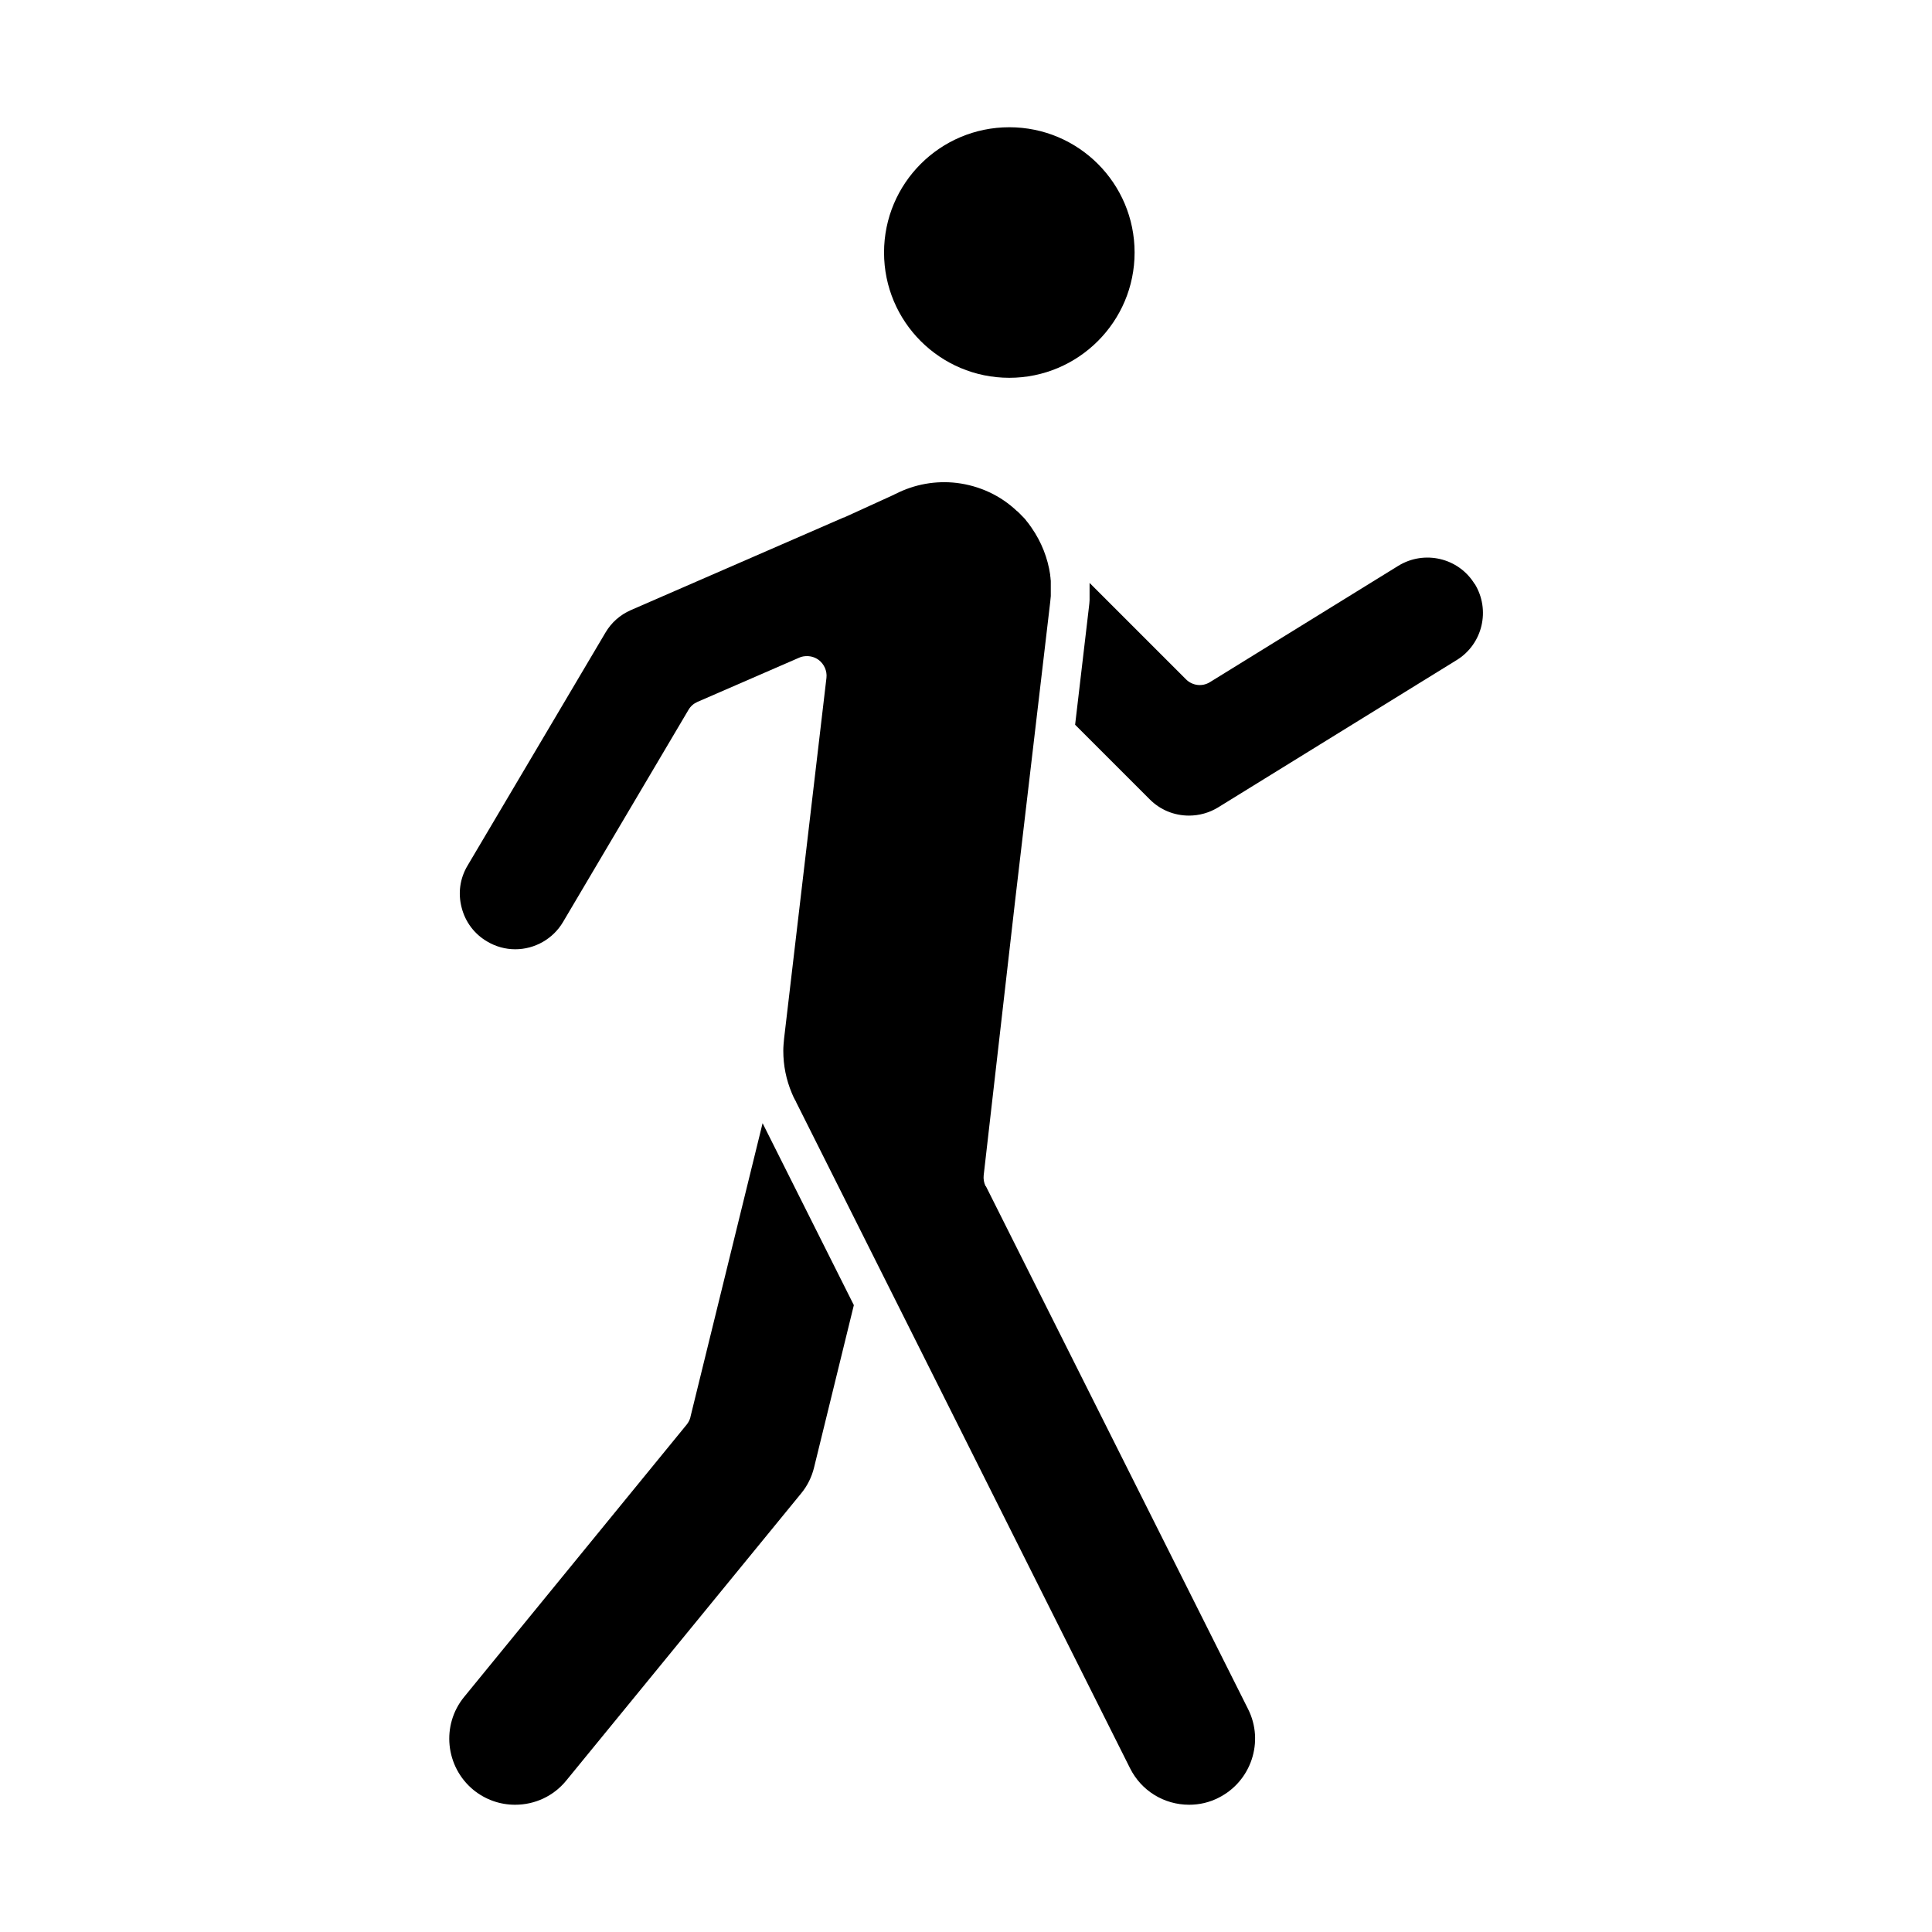
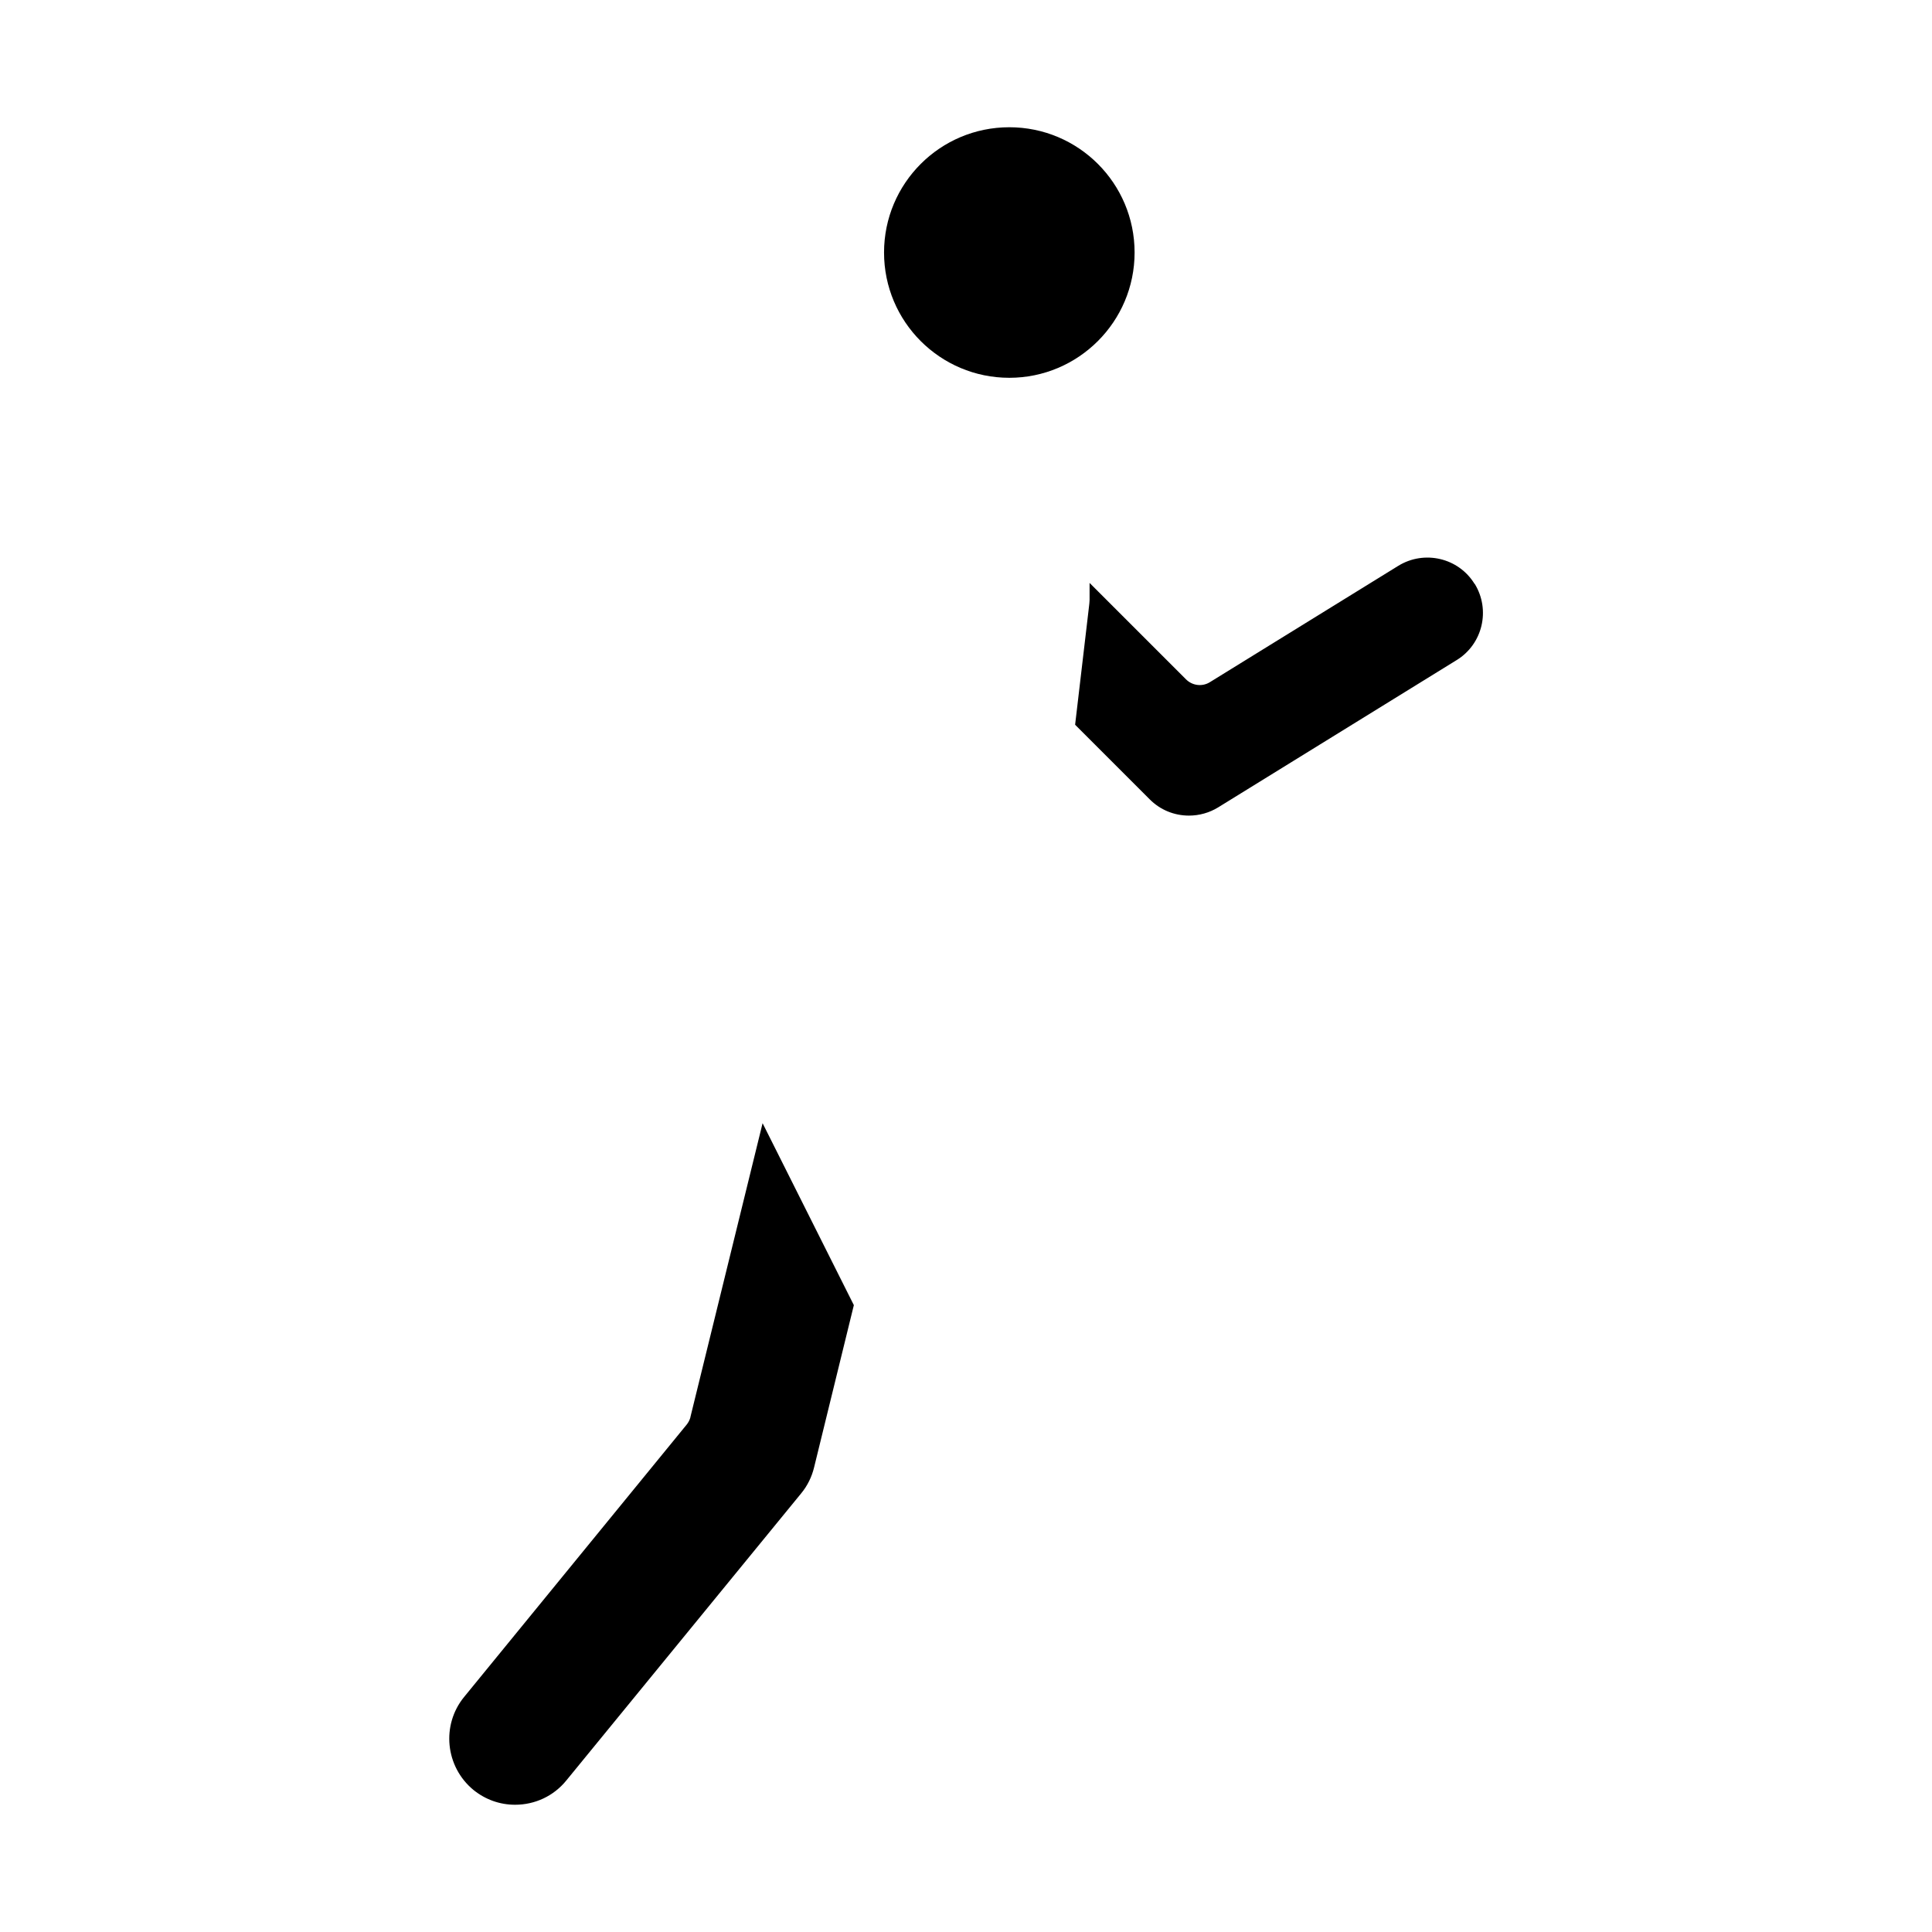
<svg xmlns="http://www.w3.org/2000/svg" fill="#000000" width="800px" height="800px" version="1.1" viewBox="144 144 512 512">
  <g>
    <path d="m411.48 244.12c18.289 0 33.199-14.863 33.199-33.199 0-18.34-14.863-33.199-33.199-33.199-18.34 0-33.199 14.863-33.199 33.199 0 18.34 14.863 33.199 33.199 33.199z" />
    <path d="m534.77 298.73c-4.231-6.902-13.301-9.02-20.203-4.785l-49.926 30.832c-2.016 1.258-4.637 0.957-6.348-0.754l-25.543-25.543v1.461 0.203 1.258 0.754 0.855c0 0.555-0.102 1.16-0.152 1.715l-3.68 31.336 19.801 19.801c2.769 2.769 6.449 4.281 10.379 4.281 2.719 0 5.391-0.754 7.707-2.168l63.227-39.047c6.902-4.231 9.02-13.301 4.785-20.203z" />
-     <path d="m405.19 458.34c-0.453-0.906-0.605-1.914-0.504-2.871l8.363-73.051 9.27-78.898c0.051-0.504 0.102-1.059 0.152-1.562v-0.555-0.957-0.707-0.805-0.805c0-0.203 0-0.402-0.051-0.605 0-0.301-0.051-0.605-0.102-0.957v-0.203c-0.656-4.484-2.316-8.715-4.938-12.496l-0.102-0.152c-0.203-0.301-0.453-0.605-0.656-0.906-0.102-0.152-0.203-0.301-0.352-0.453-0.152-0.203-0.352-0.402-0.504-0.656-0.25-0.301-0.504-0.555-0.754-0.805-0.102-0.102-0.152-0.152-0.25-0.25-0.352-0.402-0.754-0.754-1.16-1.16h-0.051c-4.383-4.18-9.926-6.75-16.02-7.508-5.594-0.656-11.184 0.352-16.223 2.922-0.152 0.051-0.25 0.102-0.402 0.203l-13.25 6.047h-0.102l-56.375 24.535c-2.871 1.258-5.188 3.324-6.75 5.996l-36.527 61.715c-2.016 3.375-2.57 7.305-1.562 11.133 0.957 3.777 3.375 7.004 6.75 8.969 2.266 1.359 4.836 2.066 7.457 2.066 5.188 0 10.027-2.769 12.645-7.203l33.25-56.227c0.555-0.957 1.359-1.664 2.367-2.117l27.004-11.738c0.656-0.301 1.359-0.402 2.066-0.402 1.109 0 2.168 0.352 3.074 1.008 1.461 1.109 2.266 2.922 2.066 4.734l-11.082 94.363-0.152 1.309c-0.102 1.059-0.203 2.117-0.203 3.176 0 3.879 0.754 7.656 2.266 11.234 0.25 0.656 0.555 1.258 0.906 1.914l0.102 0.152 0.152 0.352 25.441 50.734 63.027 125.75c2.973 5.945 8.969 9.672 15.668 9.672 2.719 0 5.34-0.605 7.809-1.863 8.613-4.332 12.141-14.863 7.809-23.477l-69.477-138.55z" />
    <path d="m327 519.5c-0.203 0.754-0.555 1.461-1.008 2.016l-58.996 72.195c-6.098 7.457-4.988 18.488 2.469 24.637 3.176 2.57 7.004 3.93 11.035 3.93 5.289 0 10.227-2.316 13.551-6.398l62.27-76.125c1.664-2.016 2.82-4.383 3.426-6.902l10.531-42.977-24.184-48.215-19.145 77.938z" />
  </g>
</svg>